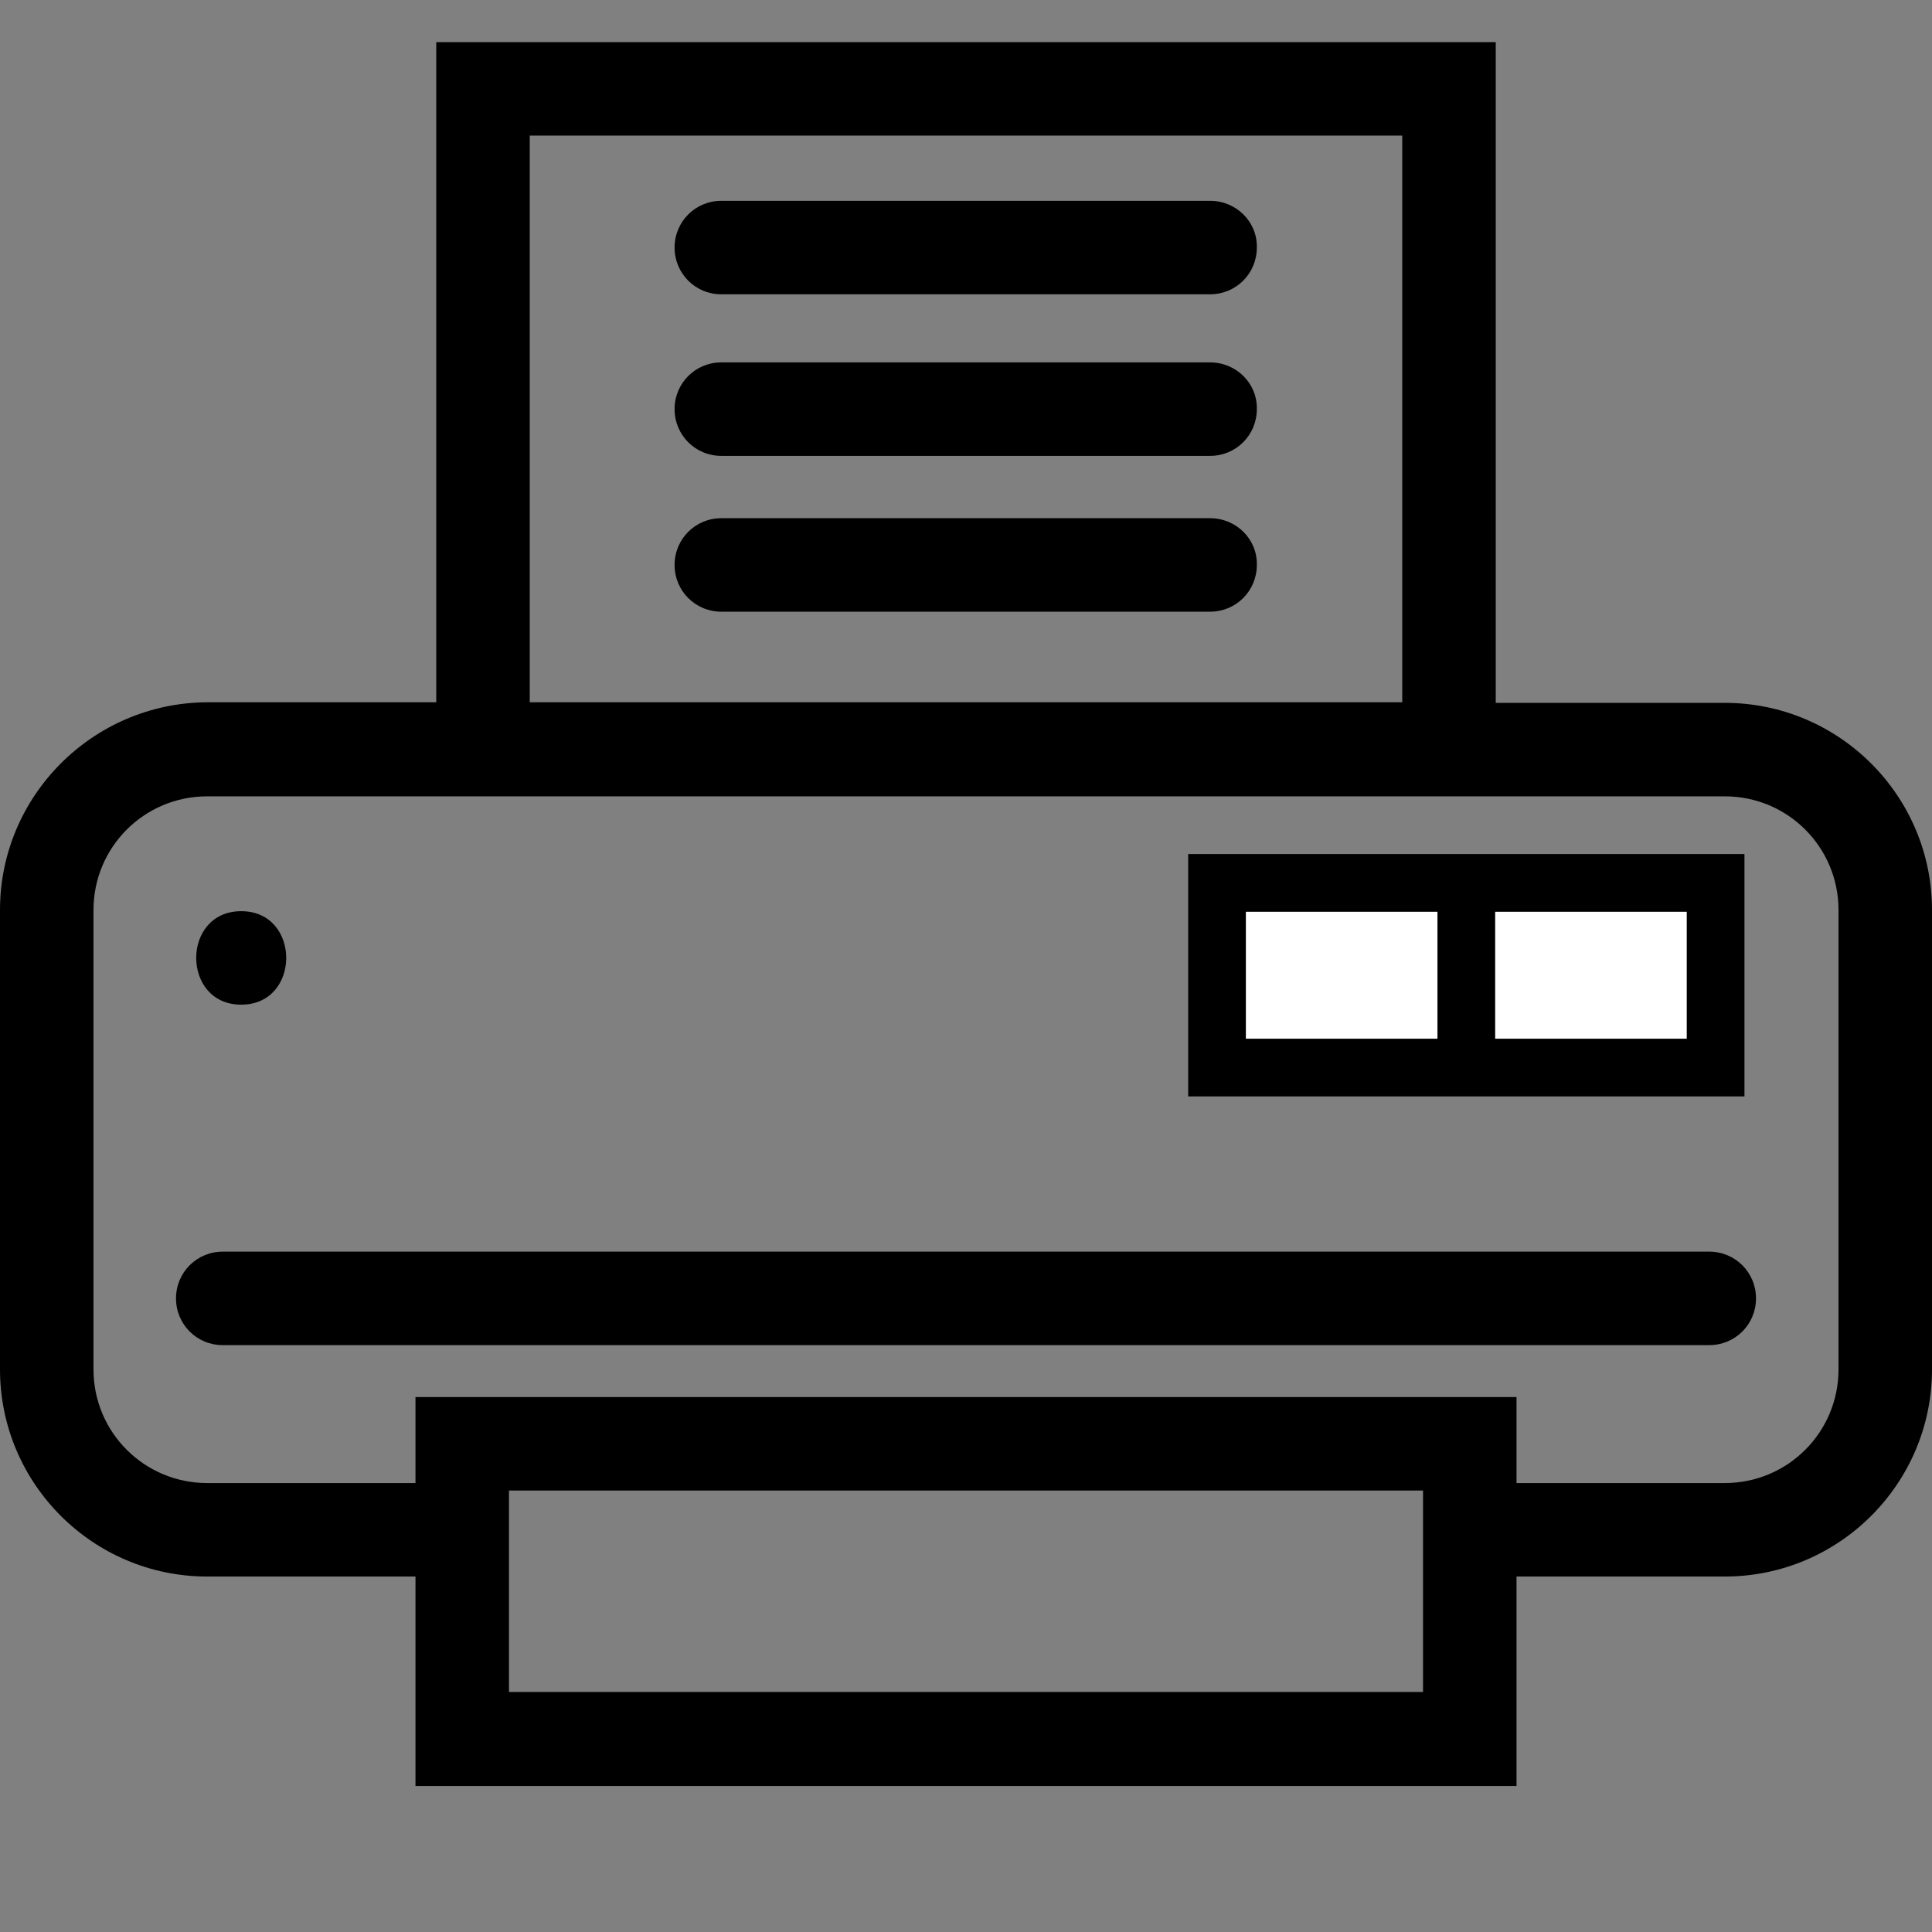
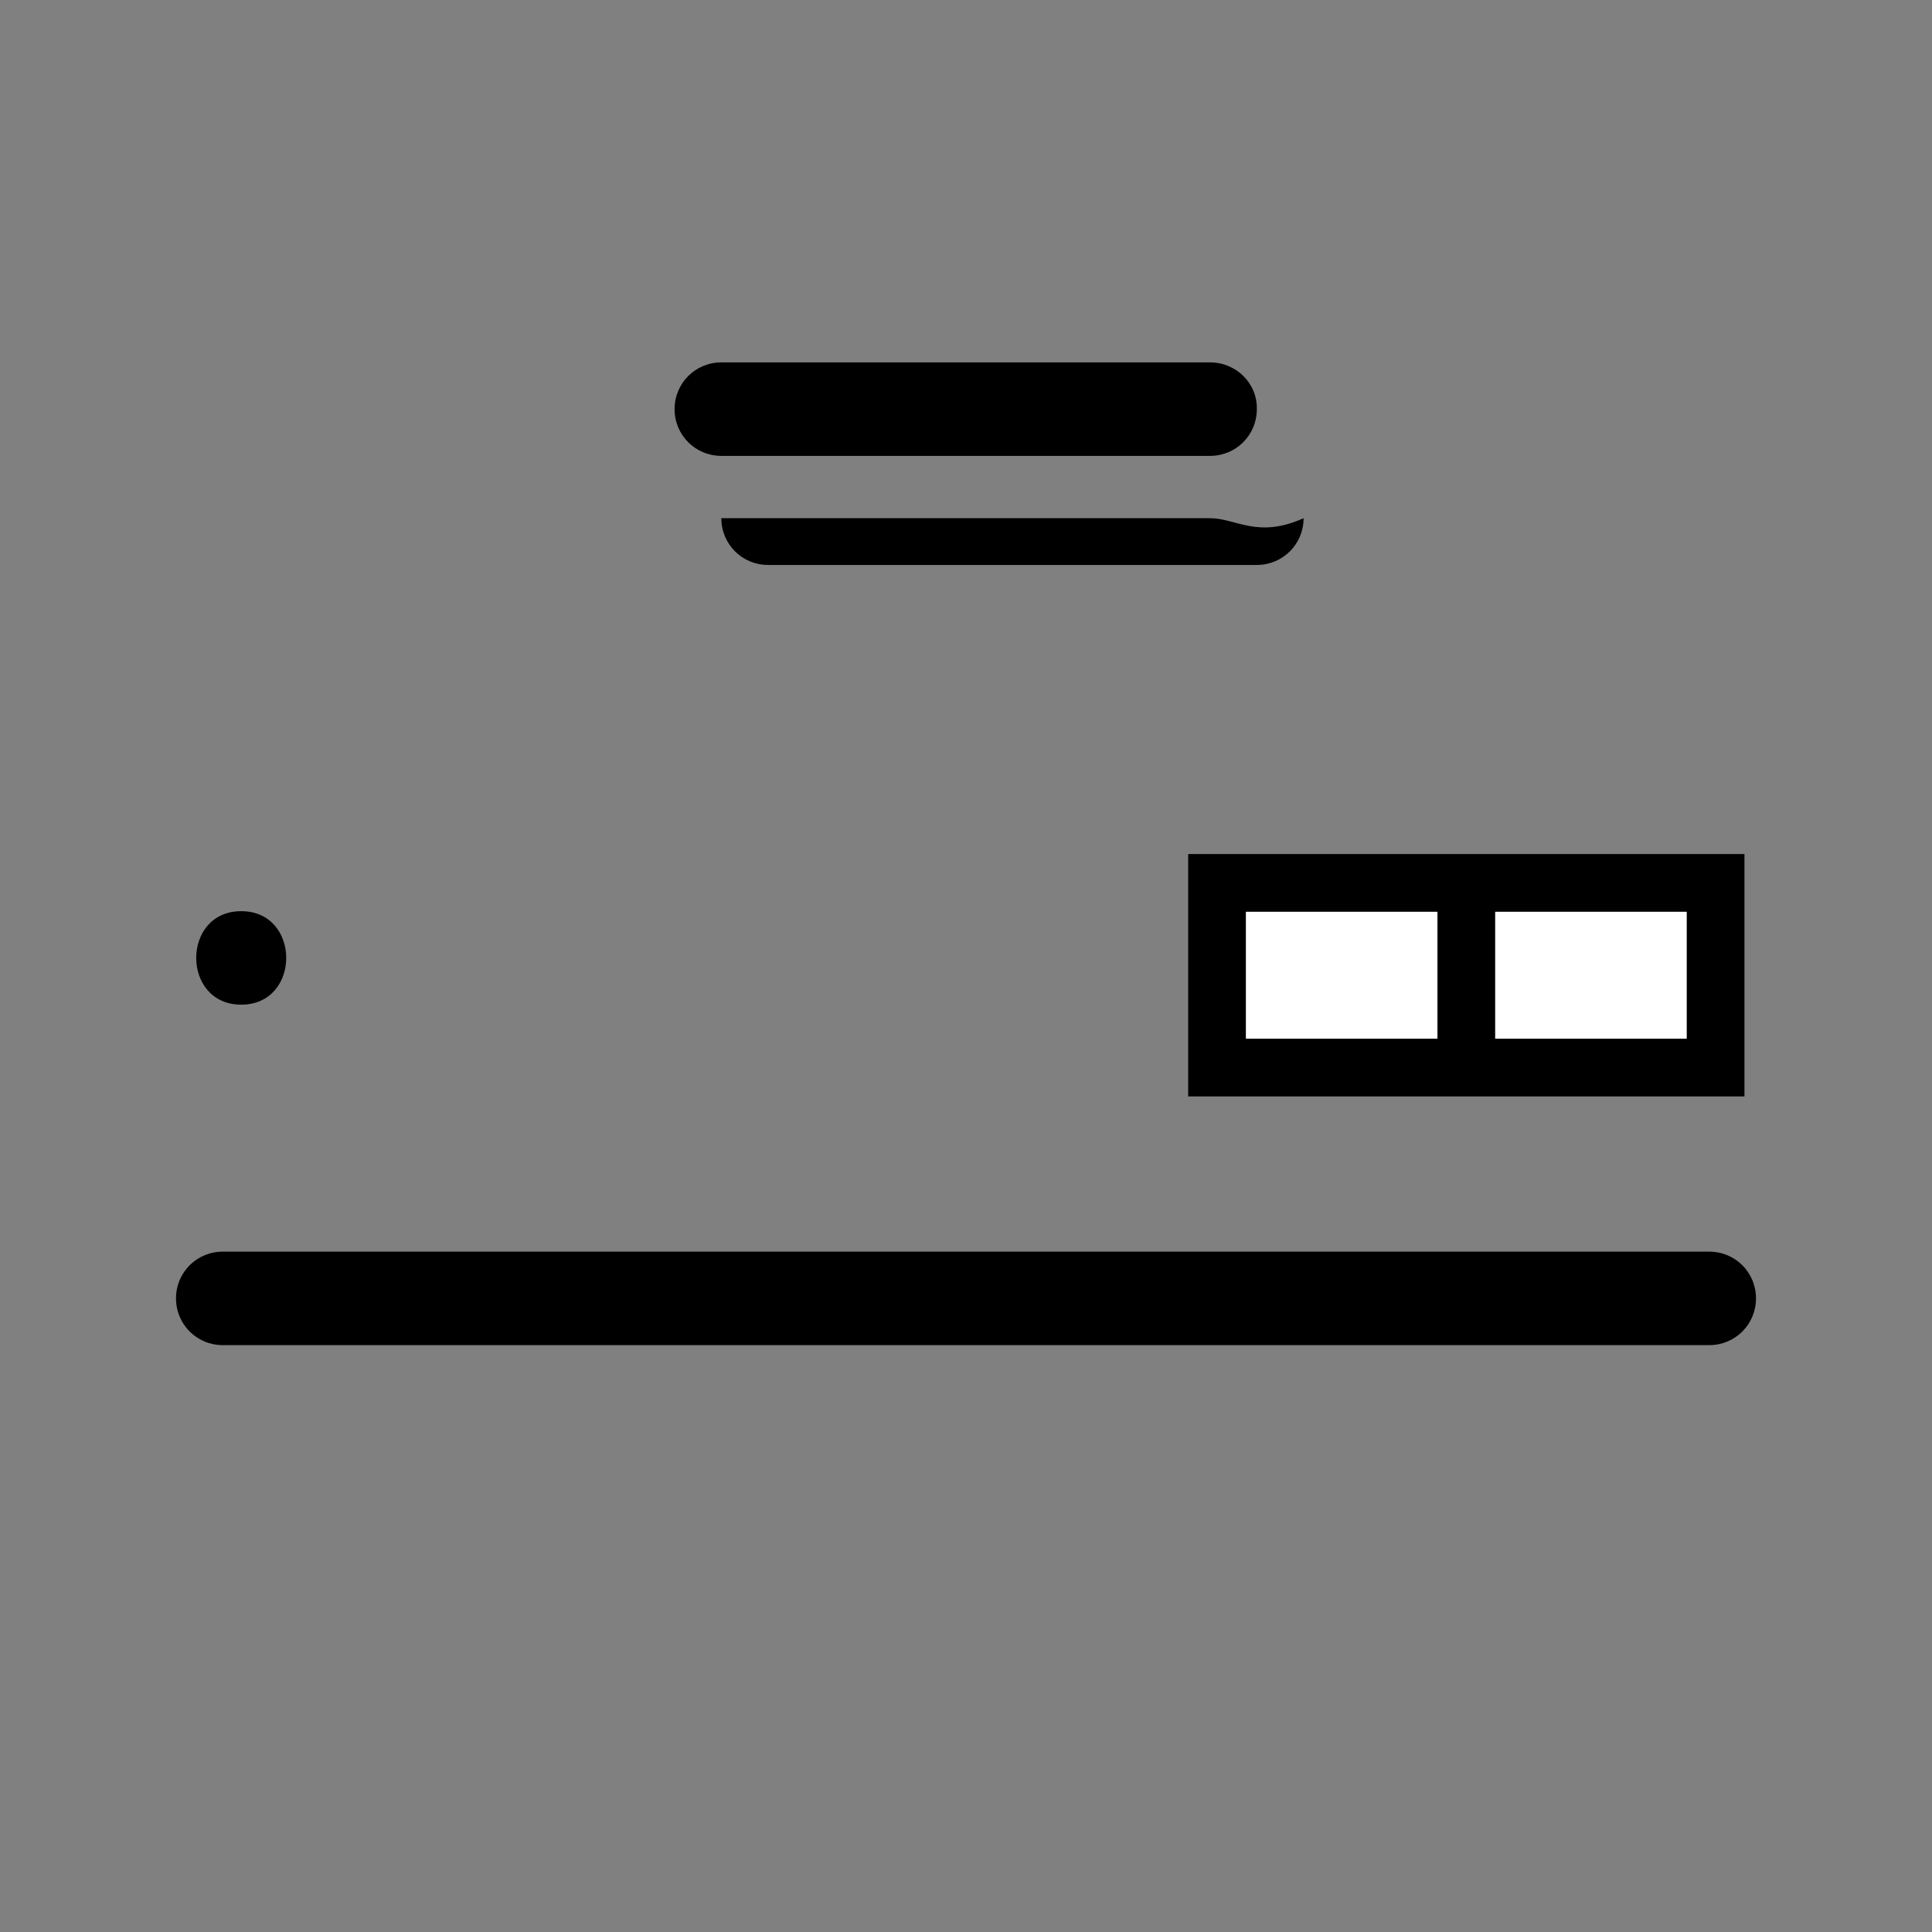
<svg xmlns="http://www.w3.org/2000/svg" version="1.1" id="Capa_1" x="0px" y="0px" viewBox="0 0 334.8 334.8" style="enable-background:new 0 0 334.8 334.8;" xml:space="preserve">
  <rect x="0" y="0" width="334.8" height="334.8" fill="#808080" stroke="none" />
  <style type="text/css">
	.st0{fill:#FFFFFF;stroke:#000000;stroke-width:10;stroke-miterlimit:10;}
	.st1{fill:none;stroke:#000000;stroke-width:10;stroke-miterlimit:10;}
</style>
  <g>
    <g>
-       <path d="M298.9,121.8h-39.7V7.3H75.6v114.4H35.9C16.1,121.8,0,137.9,0,157.7v79.6c0,19.8,16.1,35.9,35.9,35.9H72v36.3h190.8v-36.3    h36.1c19.8,0,35.9-16.1,35.9-35.9v-79.6C334.8,137.9,318.7,121.8,298.9,121.8z M91.8,23.5H243v98.2H91.8V23.5z M246.6,273.2v20    H88.2v-20v-14.9h158.4L246.6,273.2L246.6,273.2z M318.6,237.3c0,10.9-8.8,19.7-19.7,19.7h-36.1v-14.9H72V257H35.9    c-10.9,0-19.7-8.8-19.7-19.7v-79.6c0-10.9,8.8-19.7,19.7-19.7h39.7v0h183.6v0h39.7c10.9,0,19.7,8.8,19.7,19.7V237.3z" />
      <path d="M41.8,174.1c10.4,0,10.4-16.2,0-16.2C31.4,157.9,31.4,174.1,41.8,174.1z" />
      <path d="M296.2,216.9H38.6c-4.5,0-8.1,3.6-8.1,8.1s3.6,8.1,8.1,8.1h257.6c4.5,0,8.1-3.6,8.1-8.1S300.7,216.9,296.2,216.9z" />
      <path d="M209.7,62.8h-84.7c-4.5,0-8.1,3.6-8.1,8.1c0,4.5,3.6,8.1,8.1,8.1h84.7c4.5,0,8.1-3.6,8.1-8.1    C217.9,66.4,214.2,62.8,209.7,62.8z" />
-       <path d="M209.7,34.8h-84.7c-4.5,0-8.1,3.6-8.1,8.1c0,4.5,3.6,8.1,8.1,8.1h84.7c4.5,0,8.1-3.6,8.1-8.1    C217.9,38.4,214.2,34.8,209.7,34.8z" />
-       <path d="M209.7,89.8h-84.7c-4.5,0-8.1,3.6-8.1,8.1c0,4.5,3.6,8.1,8.1,8.1h84.7c4.5,0,8.1-3.6,8.1-8.1    C217.9,93.4,214.2,89.8,209.7,89.8z" />
+       <path d="M209.7,89.8h-84.7c0,4.5,3.6,8.1,8.1,8.1h84.7c4.5,0,8.1-3.6,8.1-8.1    C217.9,93.4,214.2,89.8,209.7,89.8z" />
    </g>
  </g>
  <rect x="210.9" y="153" class="st0" width="86.4" height="32" />
  <line class="st1" x1="254.1" y1="153" x2="254.1" y2="185" />
</svg>